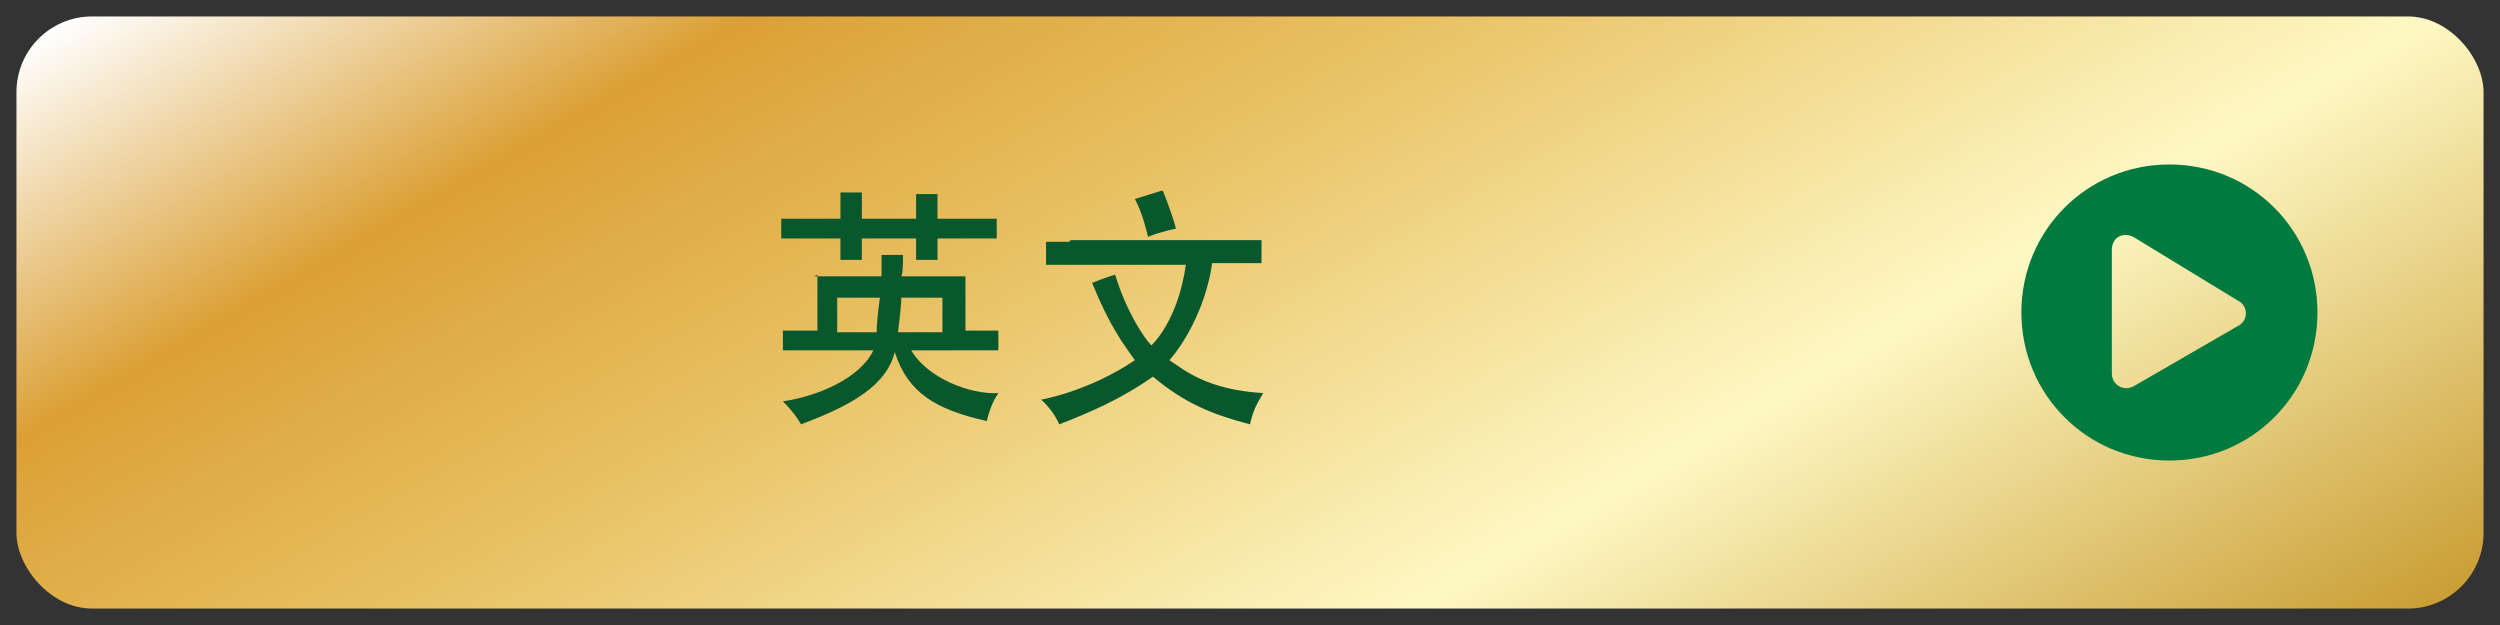
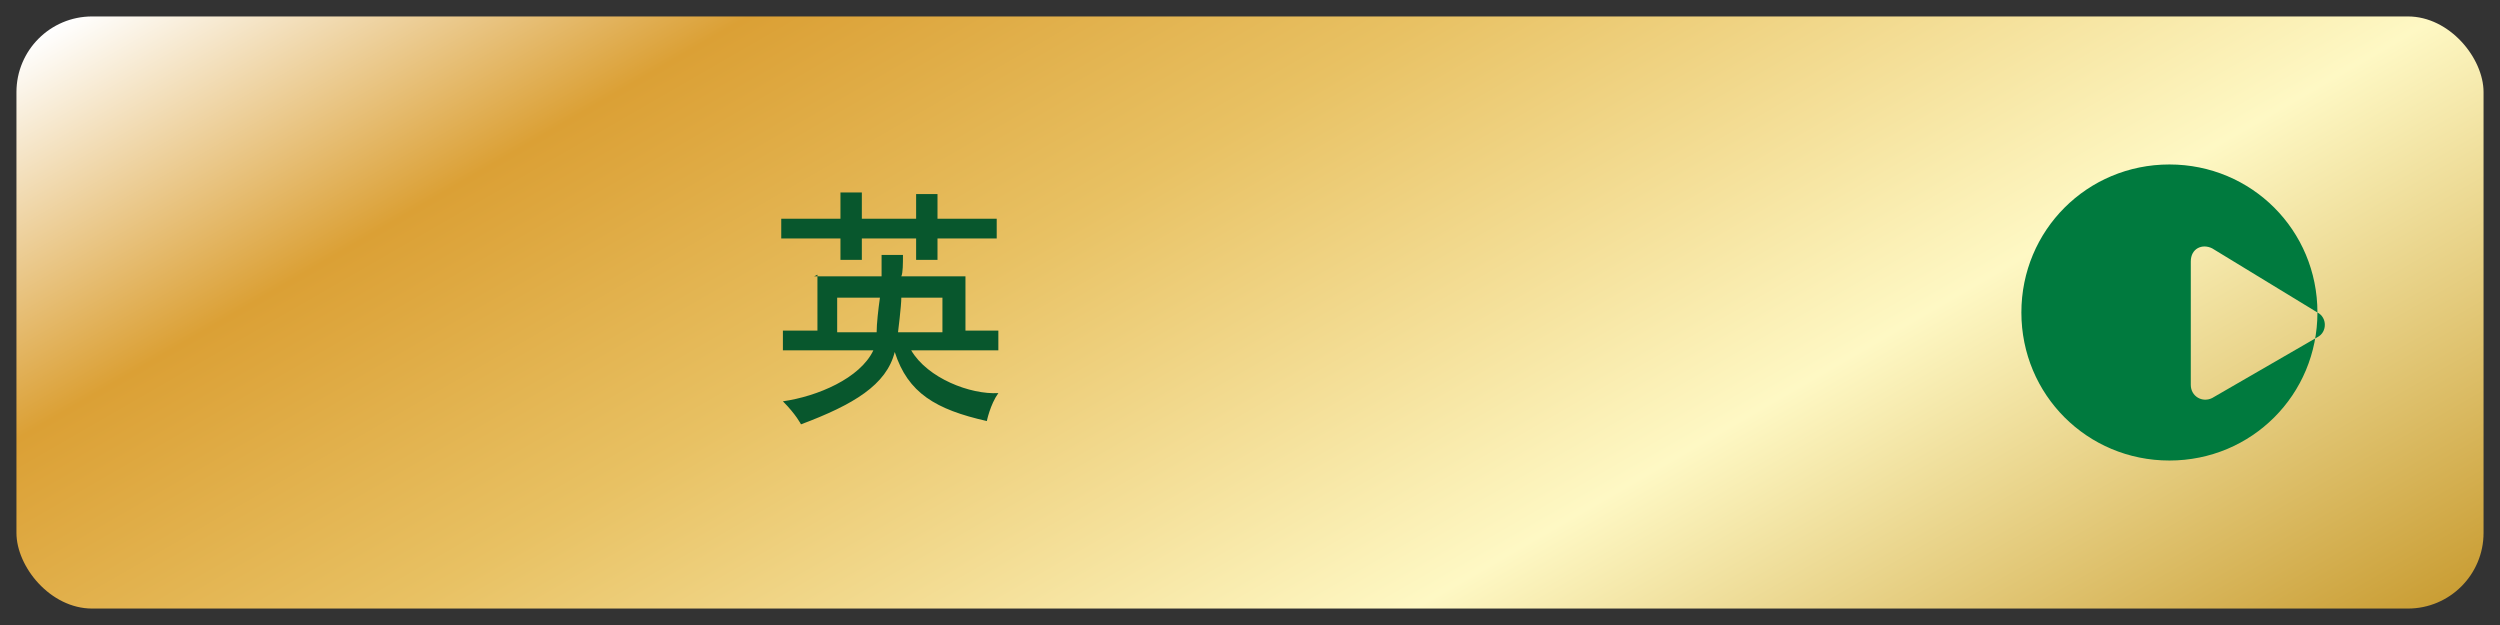
<svg xmlns="http://www.w3.org/2000/svg" version="1.1" viewBox="0 0 152 38">
  <rect x="0" y="0" width="152" height="38" fill="#333333" stroke="none" />
  <defs>
    <style>
      .cls-1 {
        fill: #08572d;
      }

      .cls-2 {
        fill: #007a3e;
      }

      .cls-3 {
        fill: url(#linear-gradient);
      }

      .cls-4 {
        isolation: isolate;
      }
    </style>
    <linearGradient id="linear-gradient" x1="50.3" y1="64.5" x2="101.7" y2="-24.5" gradientTransform="translate(0 39) scale(1 -1)" gradientUnits="userSpaceOnUse">
      <stop offset="0" stop-color="#fff" />
      <stop offset=".2" stop-color="#dba035" />
      <stop offset=".4" stop-color="#e8c163" />
      <stop offset=".7" stop-color="#fef8c4" />
      <stop offset="1" stop-color="#ca9e35" />
    </linearGradient>
  </defs>
  <g>
    <g id="Layer_1">
      <g id="Layer_1-2" data-name="Layer_1">
        <g>
          <rect class="cls-3" x="1" y="1" width="150" height="36" rx="4.6" ry="4.6" />
-           <path class="cls-2" d="M140.9,19c0,5-4,9-9,9s-9-4-9-9,4-9,9-9,9,4,9,9ZM136.1,18.3l-6.4-3.9c-.6-.3-1.3,0-1.3.8v7.5c0,.7.7,1.1,1.3.8l6.4-3.7c.6-.3.6-1.2,0-1.5Z" />
+           <path class="cls-2" d="M140.9,19c0,5-4,9-9,9s-9-4-9-9,4-9,9-9,9,4,9,9Zl-6.4-3.9c-.6-.3-1.3,0-1.3.8v7.5c0,.7.7,1.1,1.3.8l6.4-3.7c.6-.3.6-1.2,0-1.5Z" />
          <g class="cls-4">
            <g class="cls-4">
              <path class="cls-1" d="M49.5,16.8h1.3c0,0,2.8,0,2.8,0,0-.4,0-1.3,0-1.3h1.3c0,.5,0,1.1-.1,1.3h3.9c0,0,0,.9,0,.9v2.4h2c0,0,0,1.2,0,1.2h-.9c0,0-4.4,0-4.4,0,1,1.7,3.6,2.7,5.3,2.6-.5.7-.7,1.7-.7,1.7-3.1-.7-4.8-1.7-5.6-4.2-.5,2-2.5,3.2-5.7,4.4,0,0-.3-.6-1.1-1.4,2.1-.3,4.7-1.4,5.5-3.1h-5.5c0,0,0-1.2,0-1.2h1.1c0,0,1,0,1,0v-3.4ZM55.7,15.8v-.7c0,0,0-.6,0-.6h-3.3v1.3c0,0-1.3,0-1.3,0v-.8c0,0,0-.5,0-.5h-3.6c0,0,0-1.2,0-1.2h1.4c0,0,2.2,0,2.2,0v-1.6c0,0,1.3,0,1.3,0v.8c0,0,0,.8,0,.8h3.3v-1.5c0,0,1.3,0,1.3,0v.8c0,0,0,.7,0,.7h3.6c0,0,0,1.2,0,1.2h-1.4c0,0-2.2,0-2.2,0v1.3c0,0-1.3,0-1.3,0ZM50.9,20.2h2.4c0-.5.1-1.4.2-2.1h-2.6v2.1ZM57.3,20.2v-2.1h-2.5c0,.5-.2,2.1-.2,2.1h2.7Z" />
-               <path class="cls-1" d="M65.1,14.6h11.6c0,0,0,1.4,0,1.4h-1.7c0,0-1.3,0-1.3,0-.4,2.8-1.8,5-2.6,5.9.9.6,2.3,1.8,5.7,2-.4.7-.6,1-.8,1.9-2.3-.6-4-1.3-5.9-2.9-2,1.4-3.9,2.2-5.7,2.9,0,0-.3-.8-1.1-1.5,0,0,2.9-.5,5.7-2.4-.7-1-1.5-2-2.6-4.7,0,0,1-.4,1.4-.5.7,2.3,1.8,3.9,2.2,4.3,0,0,1.6-1.4,2.1-4.9h-8.5c0,0,0-1.4,0-1.4h1.4ZM70.7,11.6s.5,1.2.8,2.3c0,0-1,.2-1.7.5,0,0-.3-1.4-.8-2.3l1.6-.5Z" />
            </g>
          </g>
        </g>
      </g>
    </g>
  </g>
</svg>